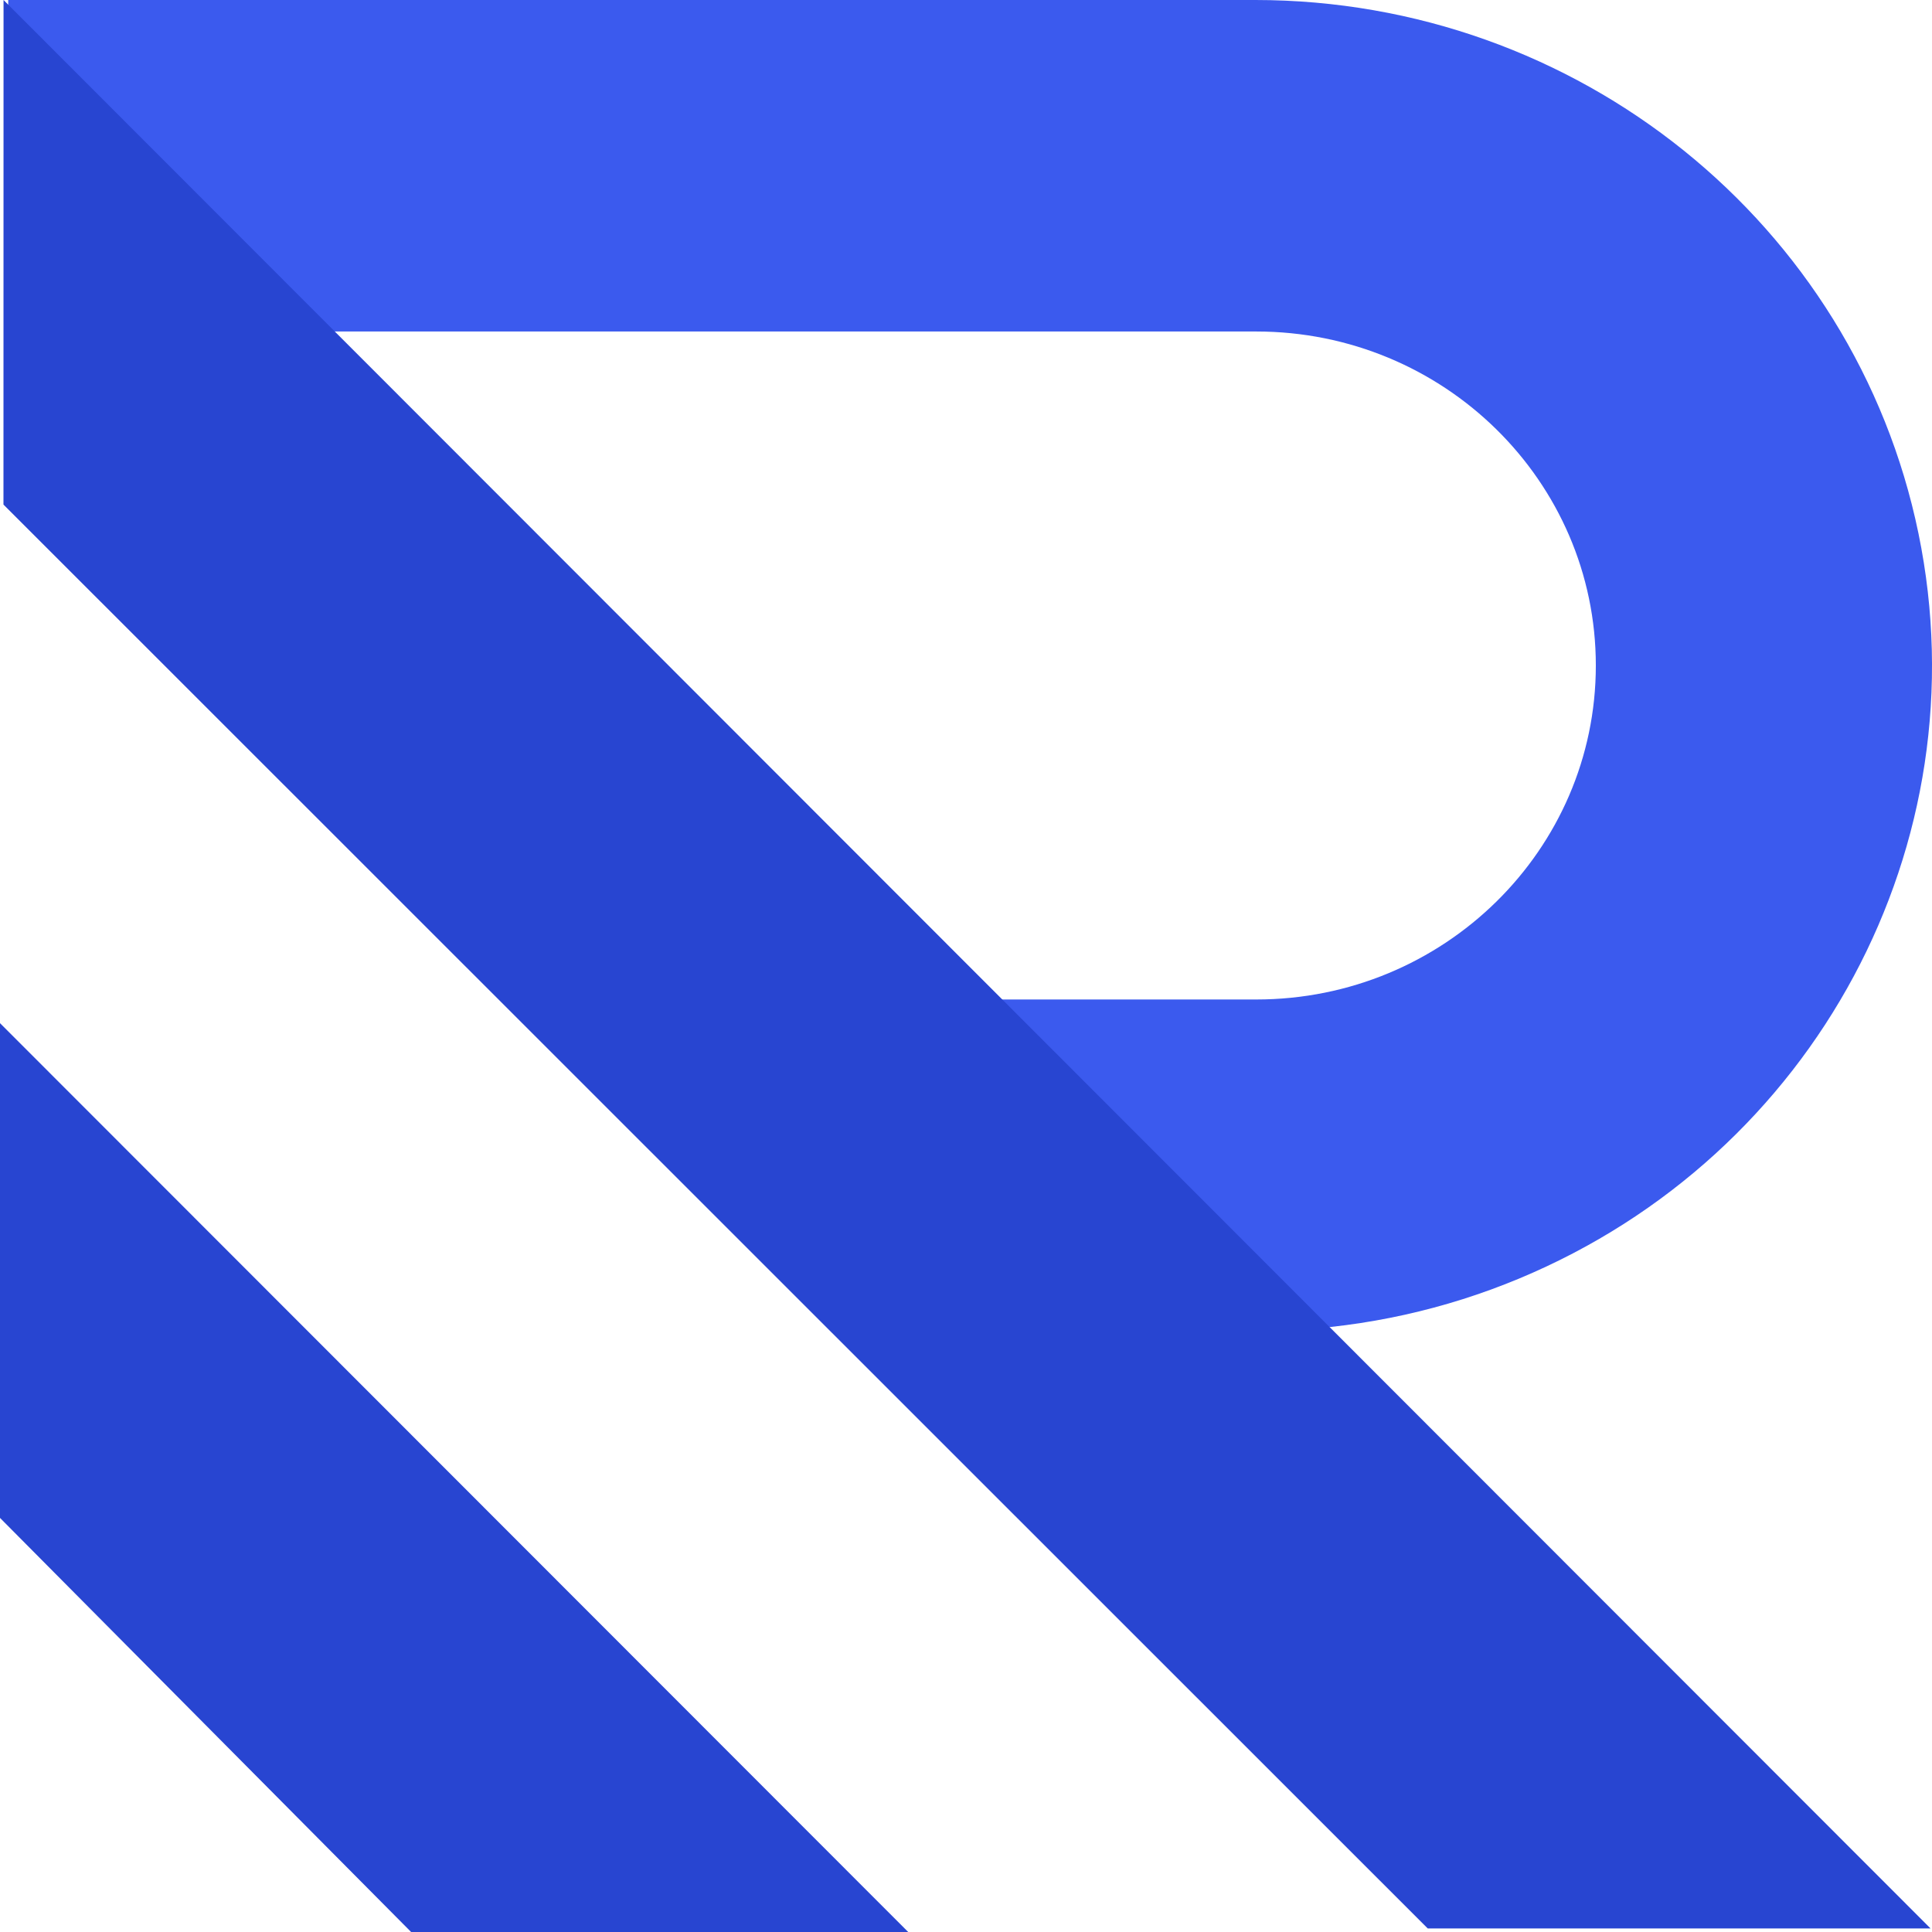
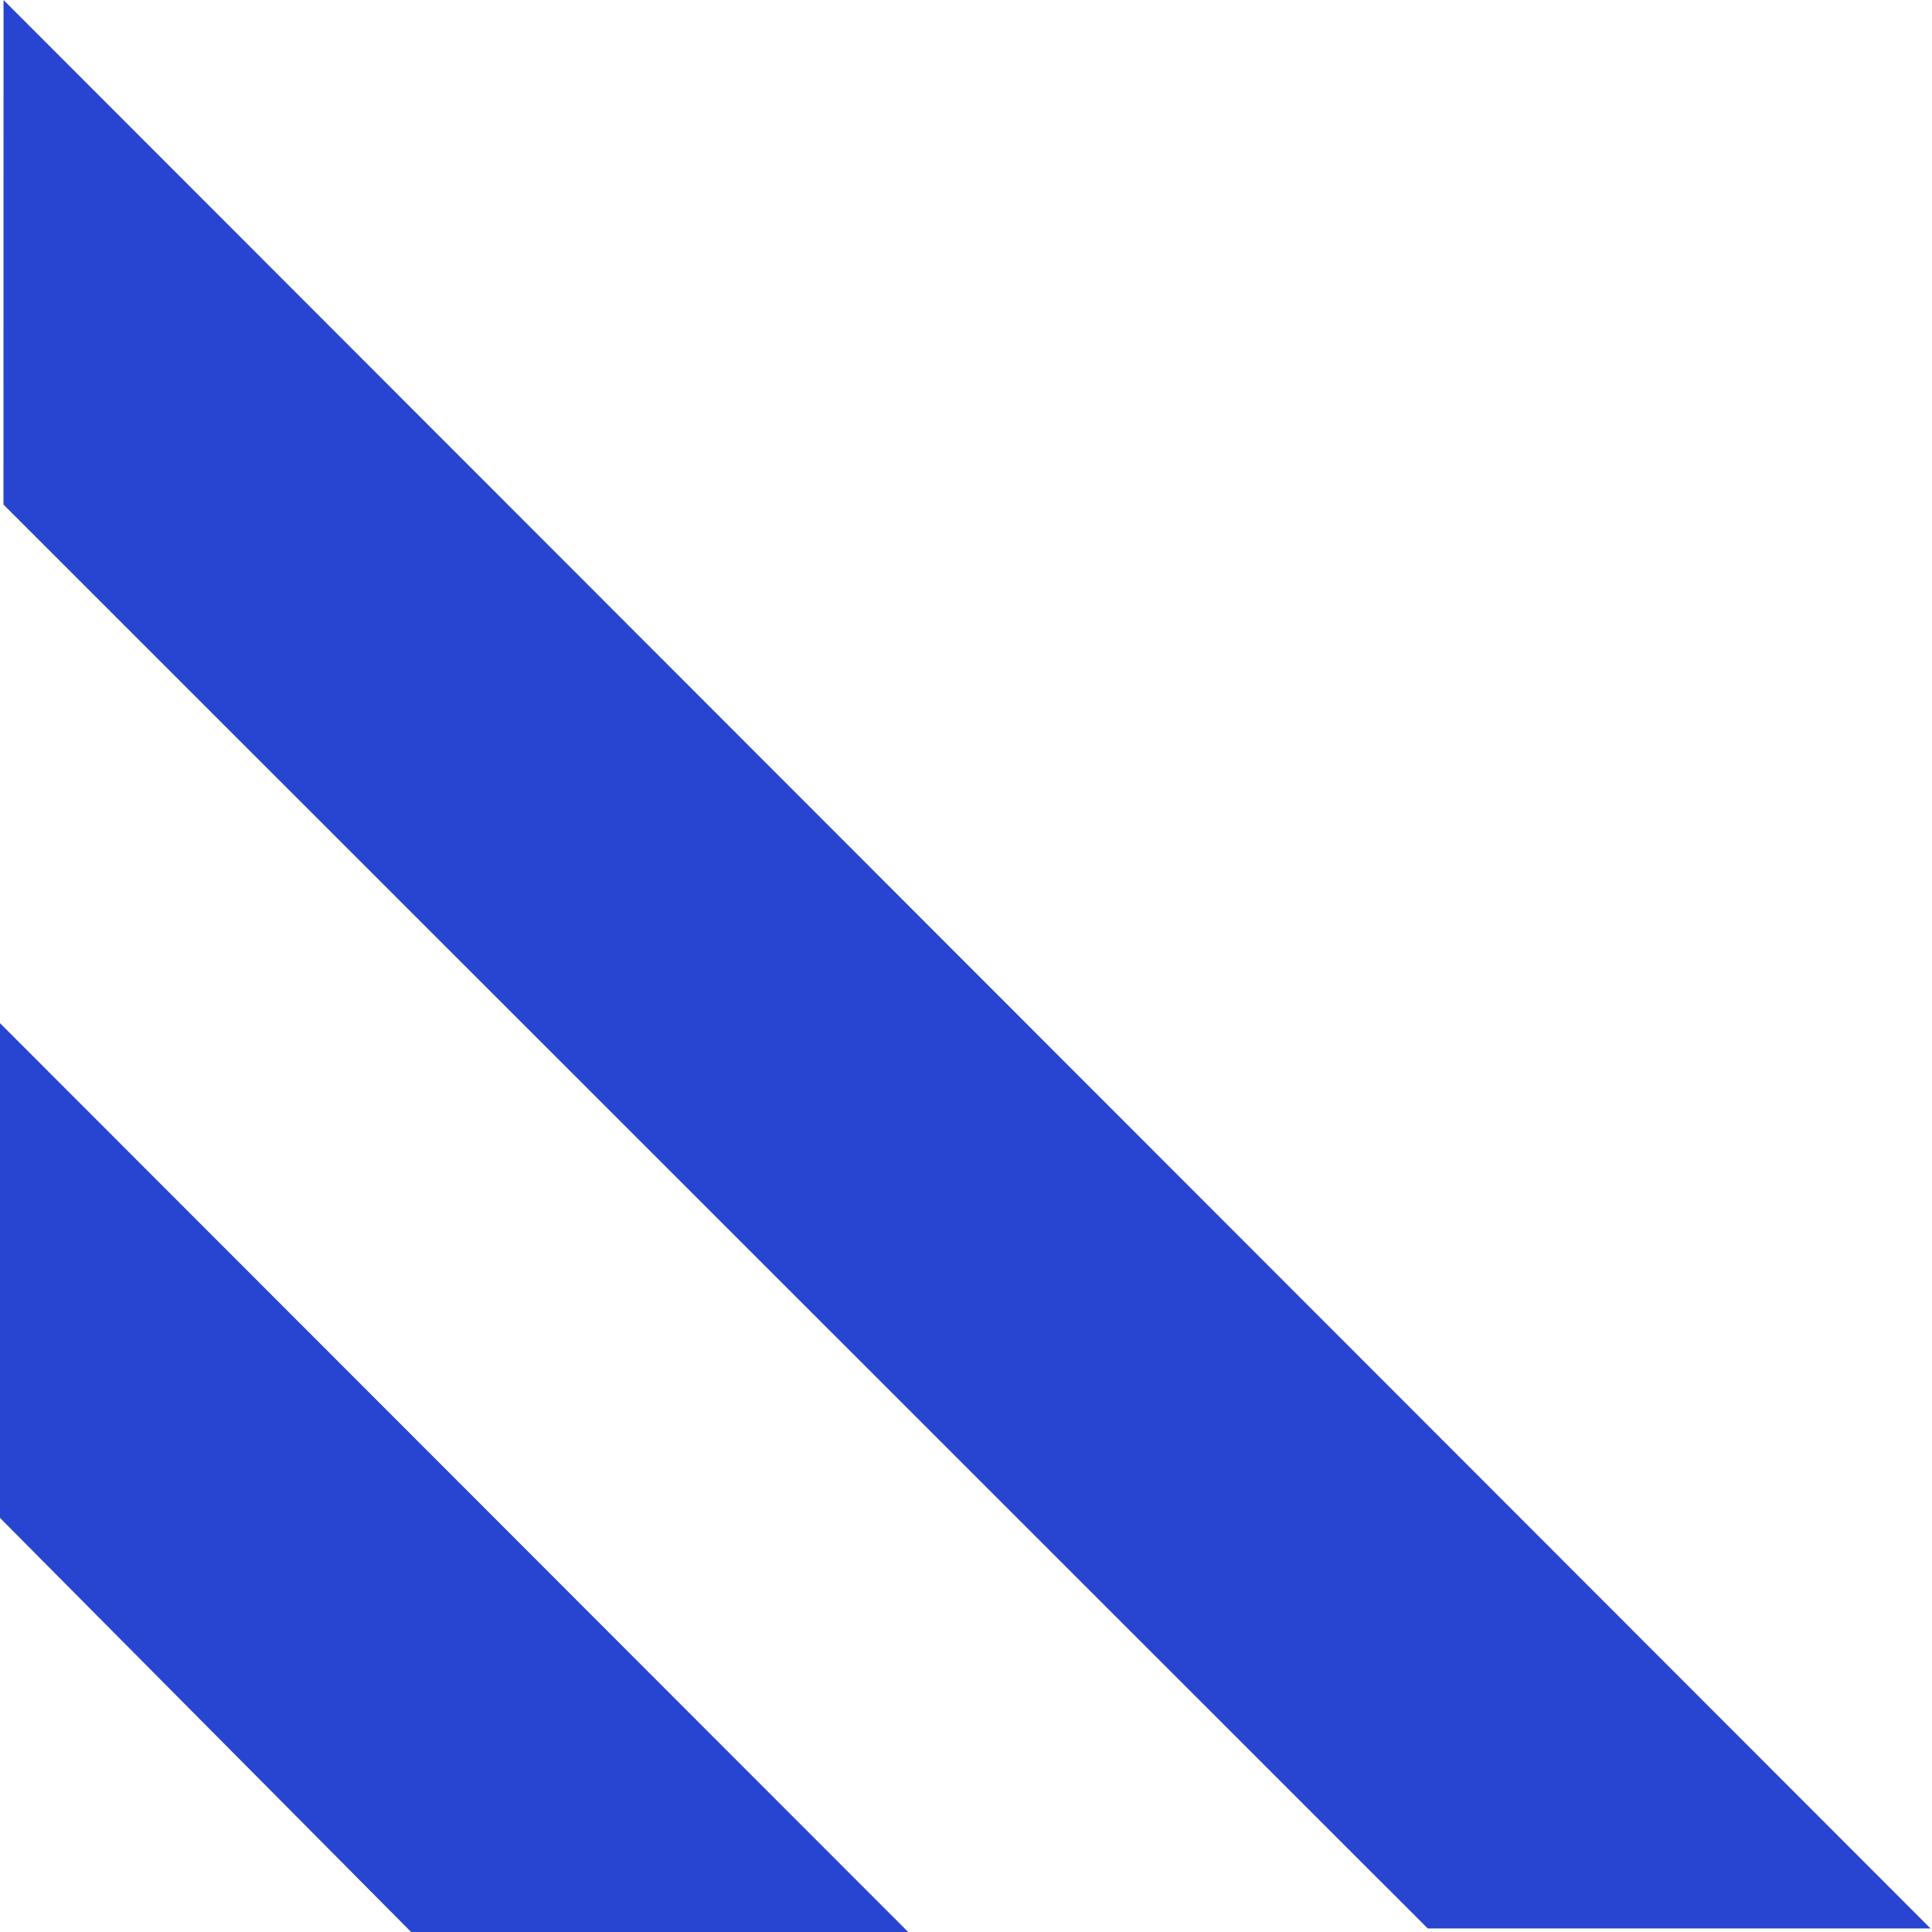
<svg xmlns="http://www.w3.org/2000/svg" width="24" height="24" viewBox="0 0 24 24" fill="none">
-   <path d="M15.977 16.526C15.648 16.072 13.87 13.743 11.163 12.416H15.605C17.935 12.416 19.824 10.558 19.824 8.267C19.824 5.976 17.935 4.118 15.605 4.118L0.102 4.118V0H15.596C19.595 0.002 23.038 2.774 23.832 6.627C24.626 10.481 22.55 14.352 18.868 15.884C17.951 16.266 16.972 16.483 15.977 16.526Z" fill="#3B5AEE" />
-   <path d="M5.107 24L0 18.856V12.71L11.282 24H5.107ZM17.736 23.956L0.043 6.268L0.044 0L23.982 23.956H17.736Z" fill="#2845D1" />
+   <path d="M5.107 24L0 18.856V12.71L11.282 24H5.107ZM17.736 23.956L0.043 6.268L0.044 0L23.982 23.956H17.736" fill="#2845D1" />
</svg>